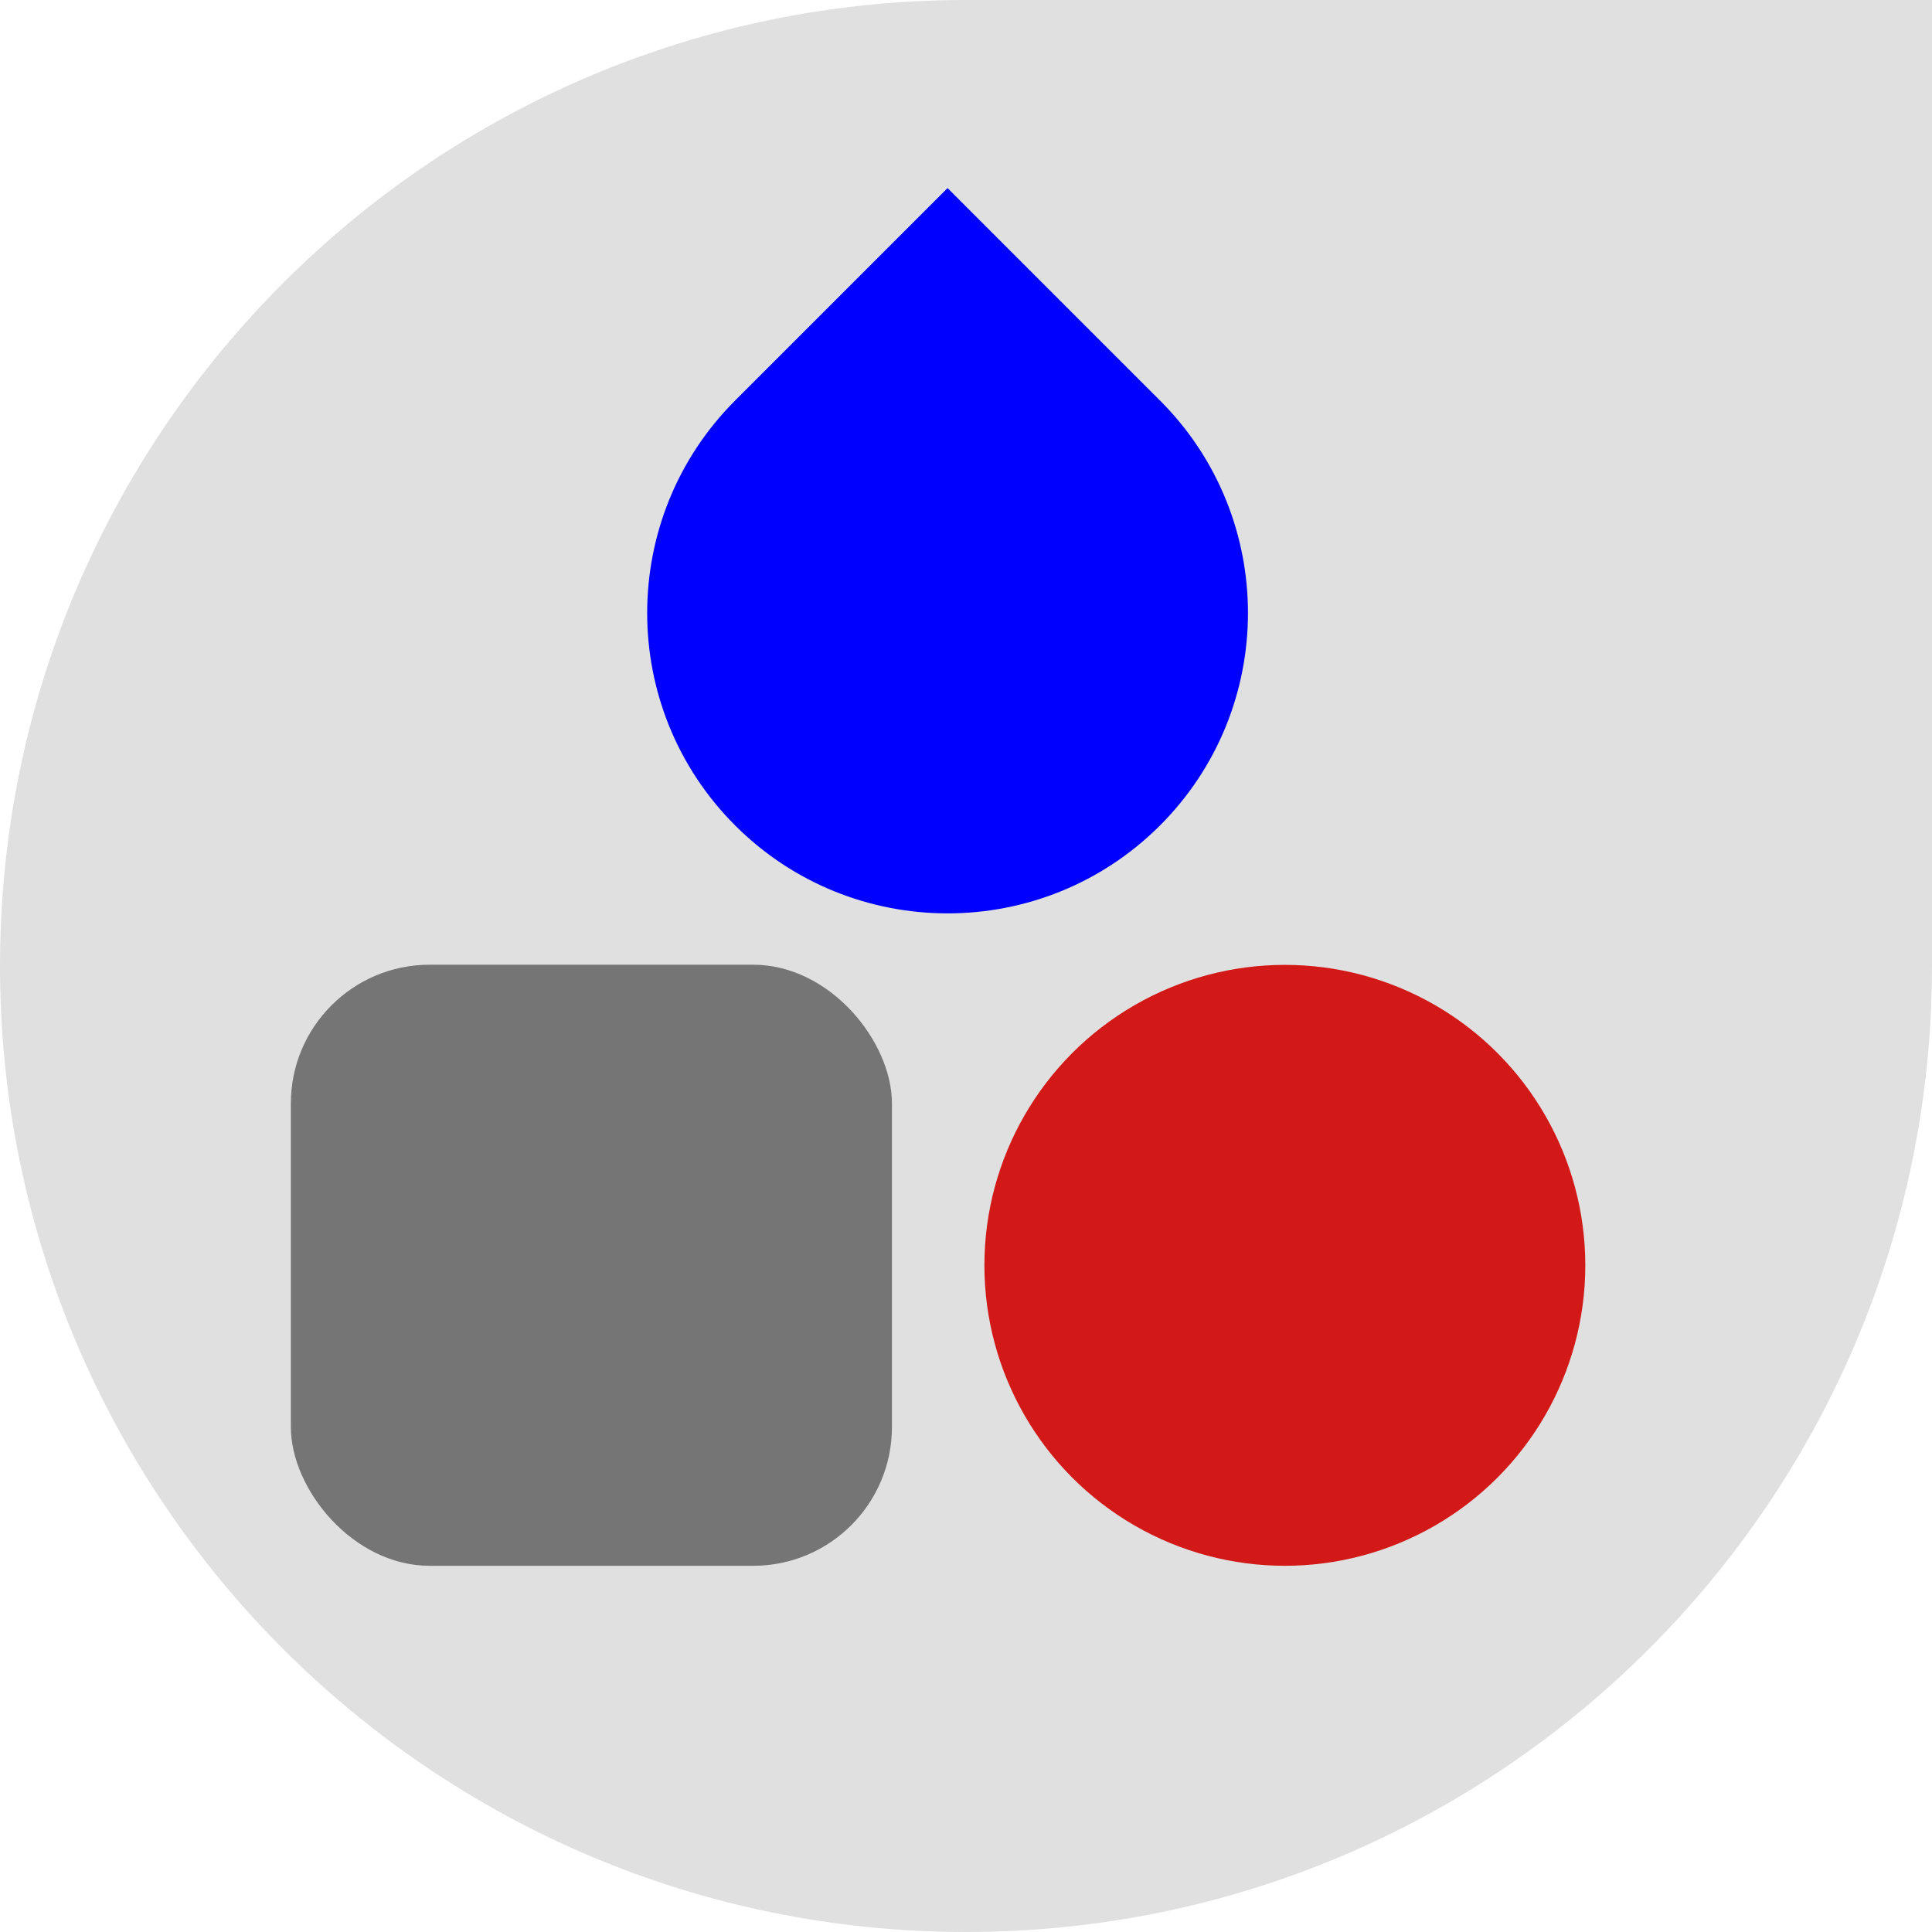
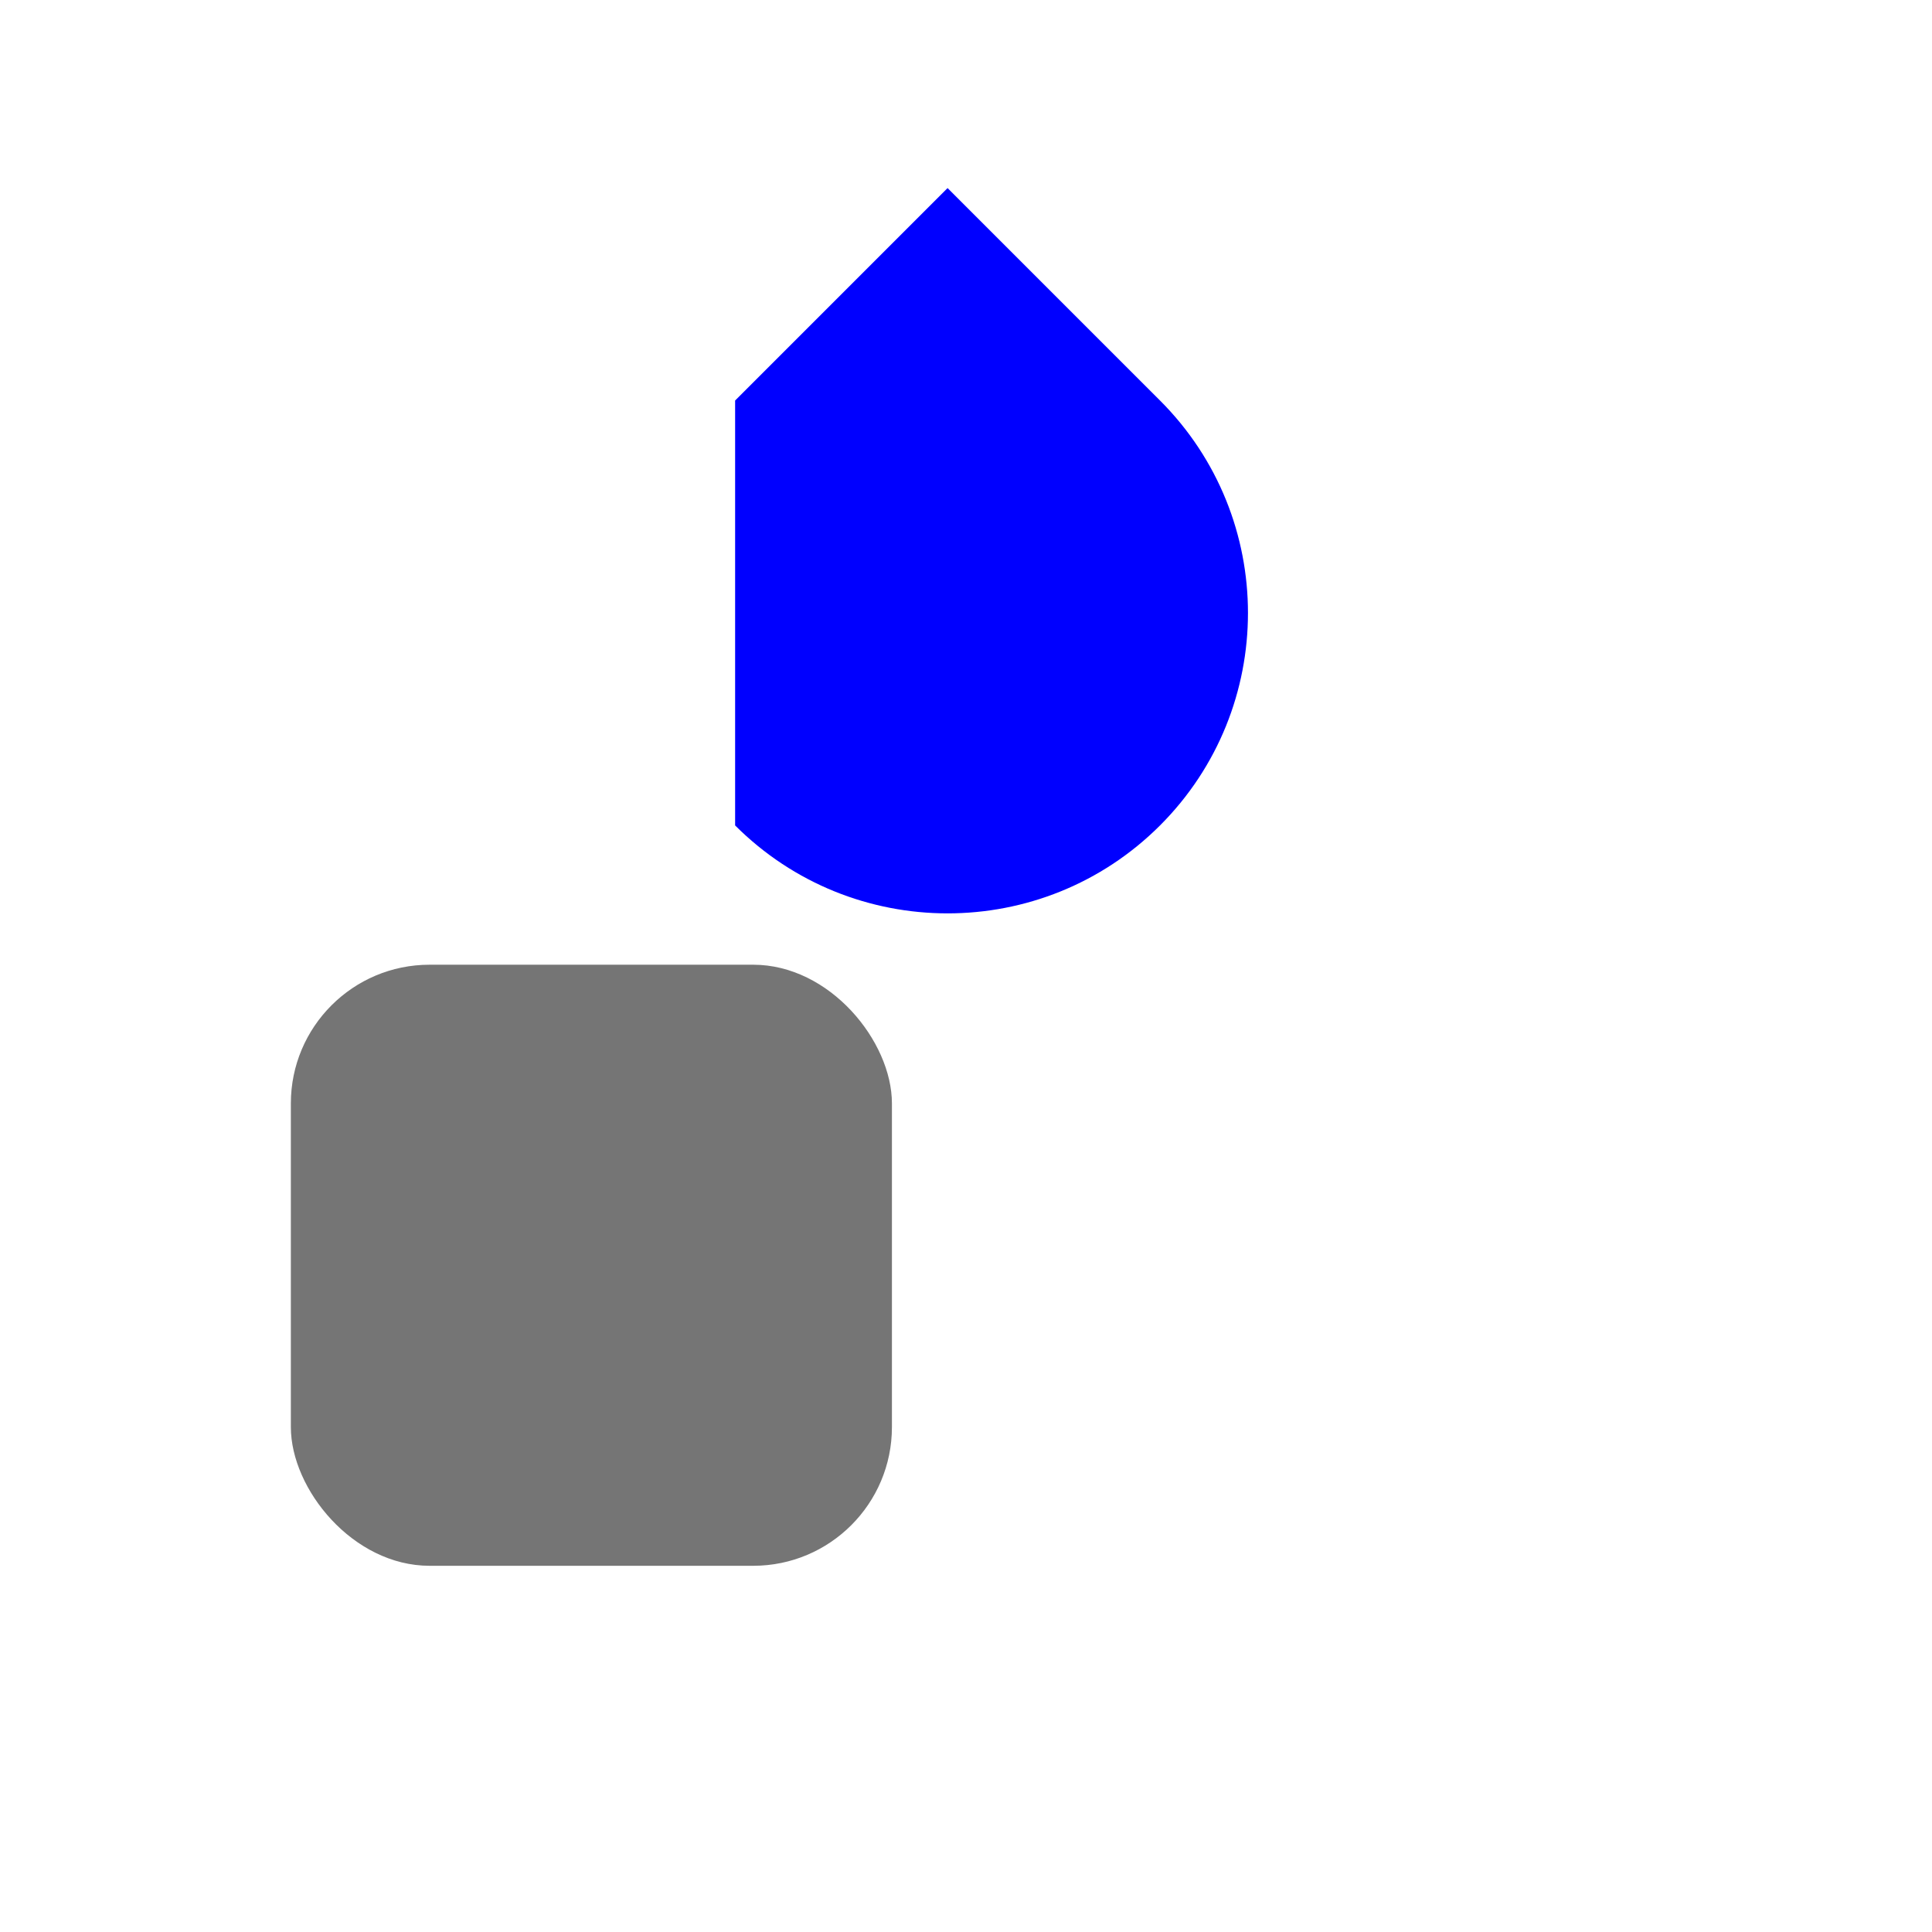
<svg xmlns="http://www.w3.org/2000/svg" id="Capa_2" viewBox="0 0 120.76 120.76">
  <defs>
    <style>.cls-1{fill:#757575;}.cls-2{fill:blue;}.cls-3{fill:#e0e0e0;}.cls-4{fill:#d31818;}</style>
  </defs>
  <g id="Capa_1-2">
-     <path class="cls-3" d="M60.38,0h60.38v60.38c0,33.32-27.05,60.38-60.38,60.38h0C27.05,120.76,0,93.7,0,60.38H0C0,27.05,27.05,0,60.38,0Z" />
    <rect class="cls-1" x="18.18" y="60.3" width="37.57" height="37.57" rx="8.67" ry="8.67" />
-     <path class="cls-2" d="M59.23,19.54h18.78v18.78c0,10.37-8.42,18.78-18.78,18.78h0c-10.37,0-18.78-8.42-18.78-18.78h0c0-10.37,8.42-18.78,18.78-18.78Z" transform="translate(-9.75 53.1) rotate(-45)" />
-     <circle class="cls-4" cx="80.31" cy="79.09" r="18.78" />
+     <path class="cls-2" d="M59.23,19.54h18.78v18.78c0,10.37-8.42,18.78-18.78,18.78h0c-10.37,0-18.78-8.42-18.78-18.78h0Z" transform="translate(-9.75 53.1) rotate(-45)" />
  </g>
</svg>